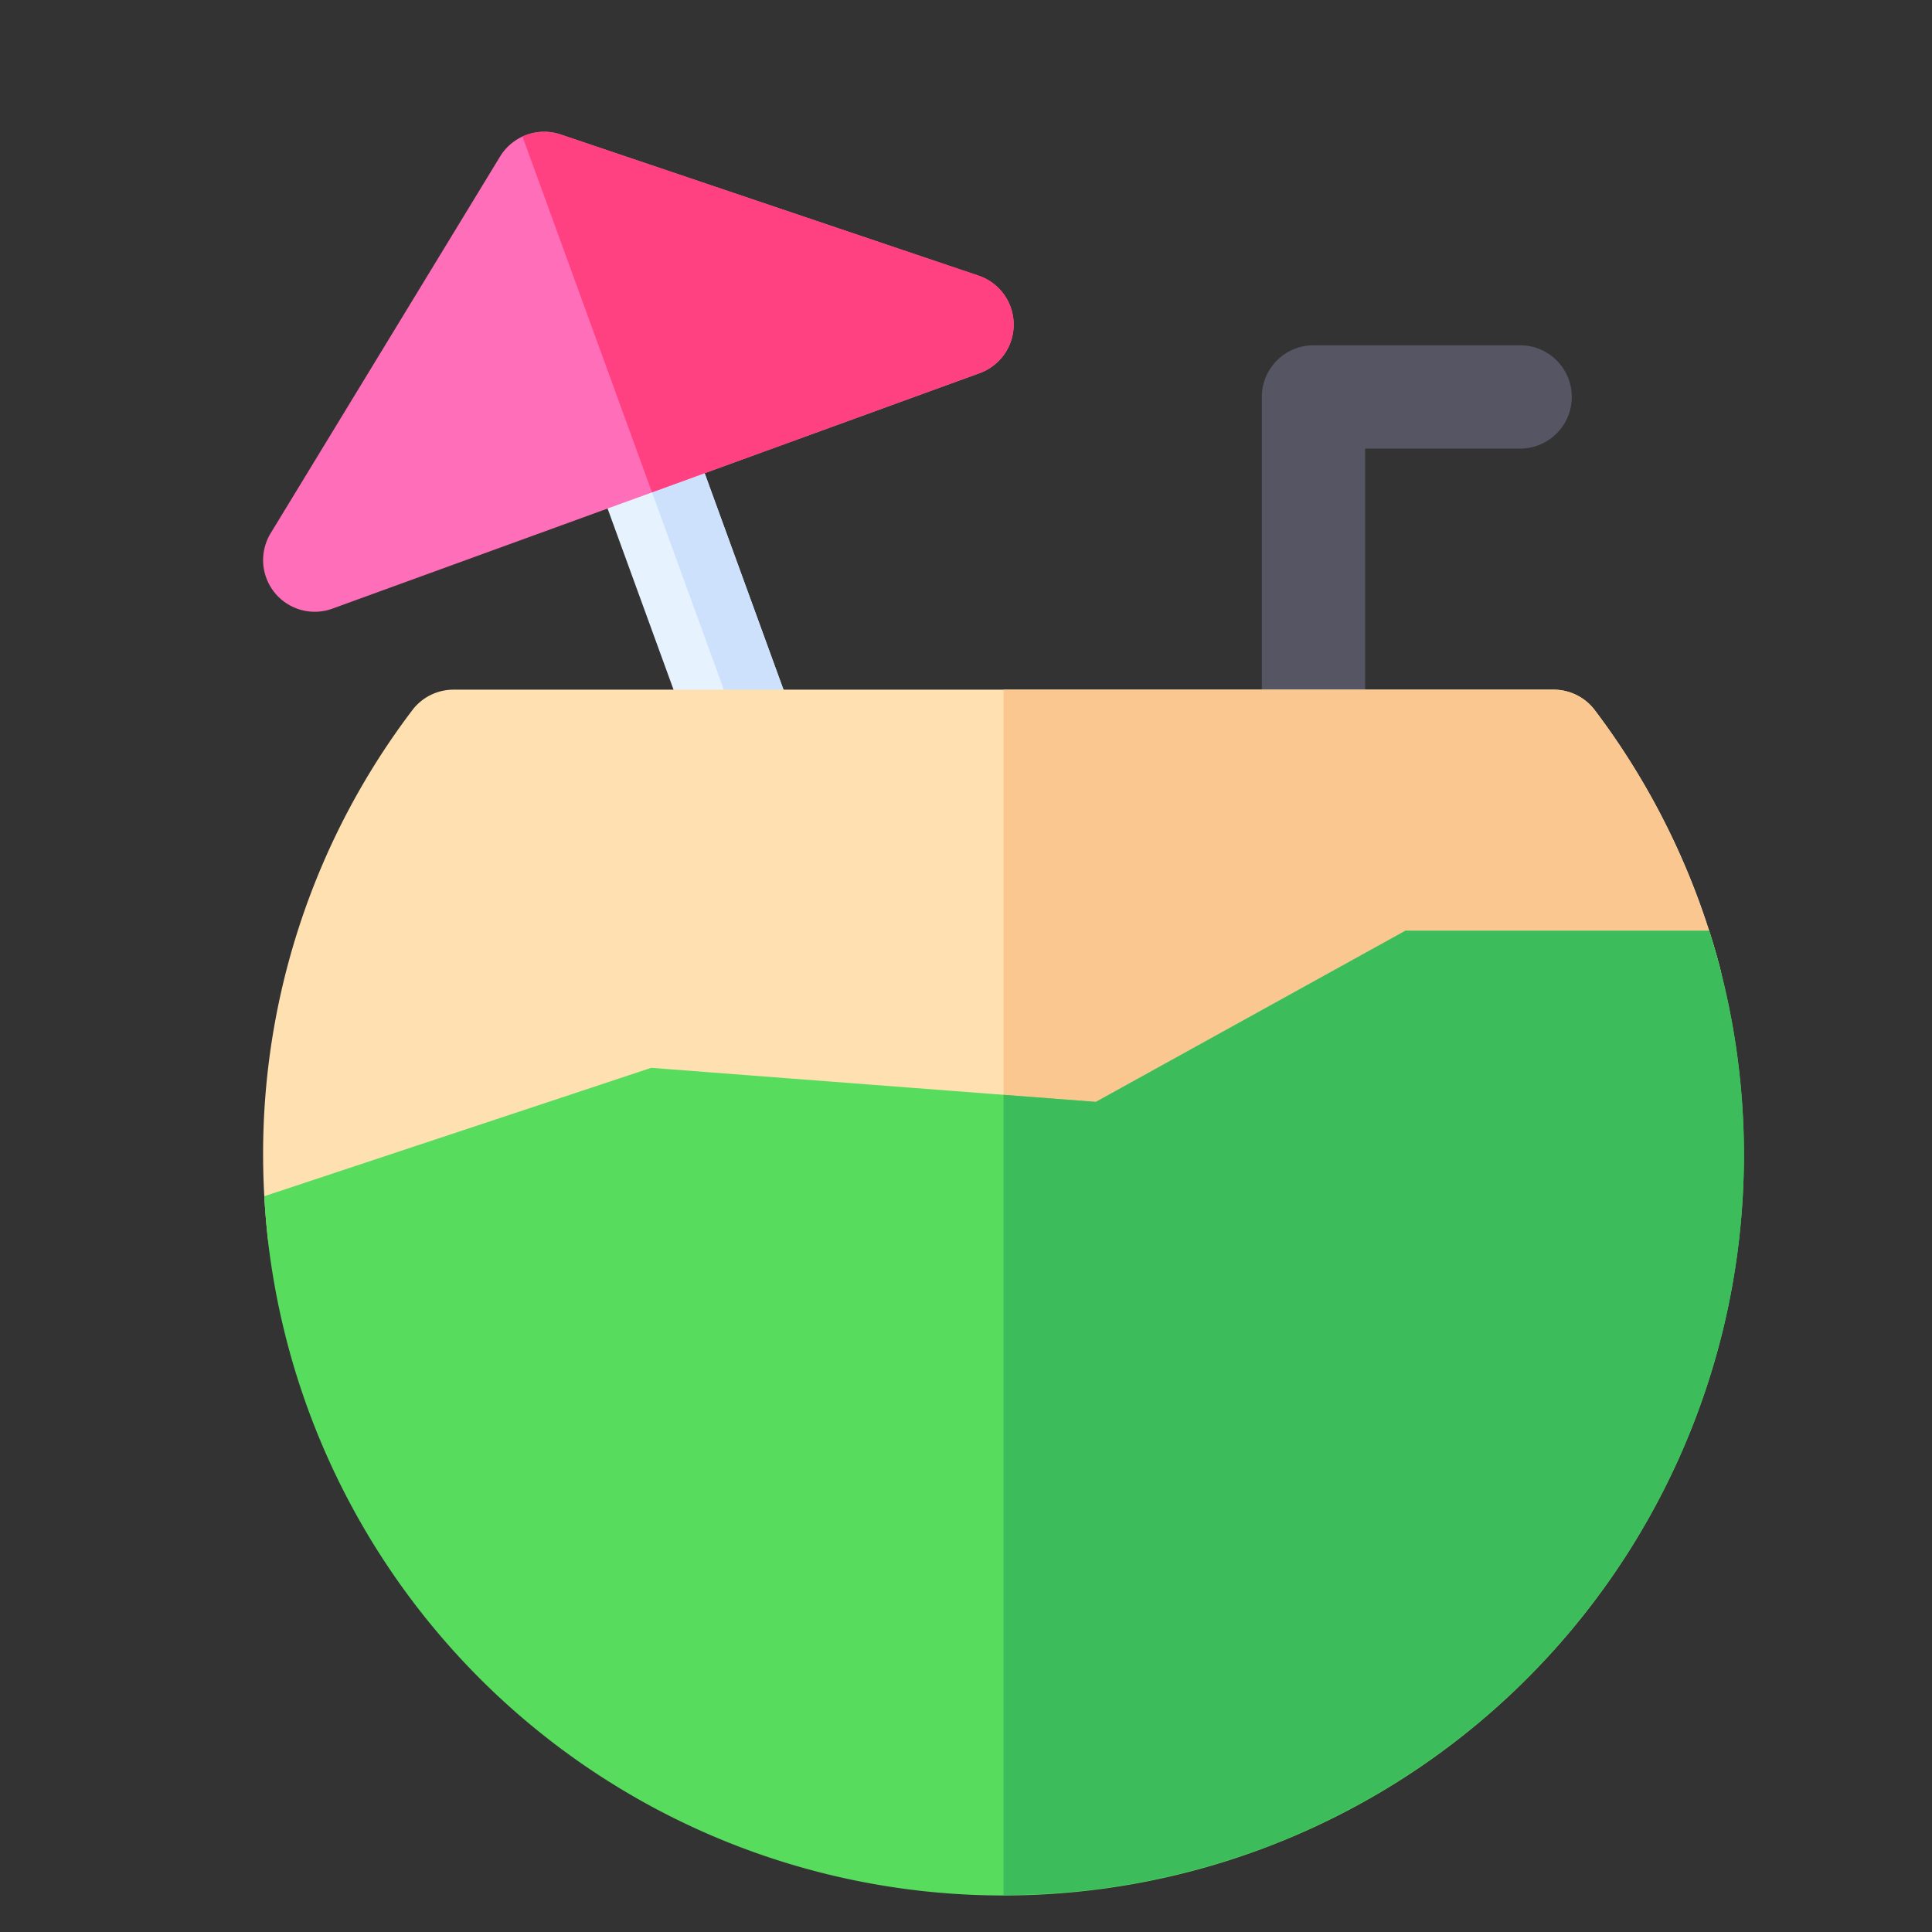
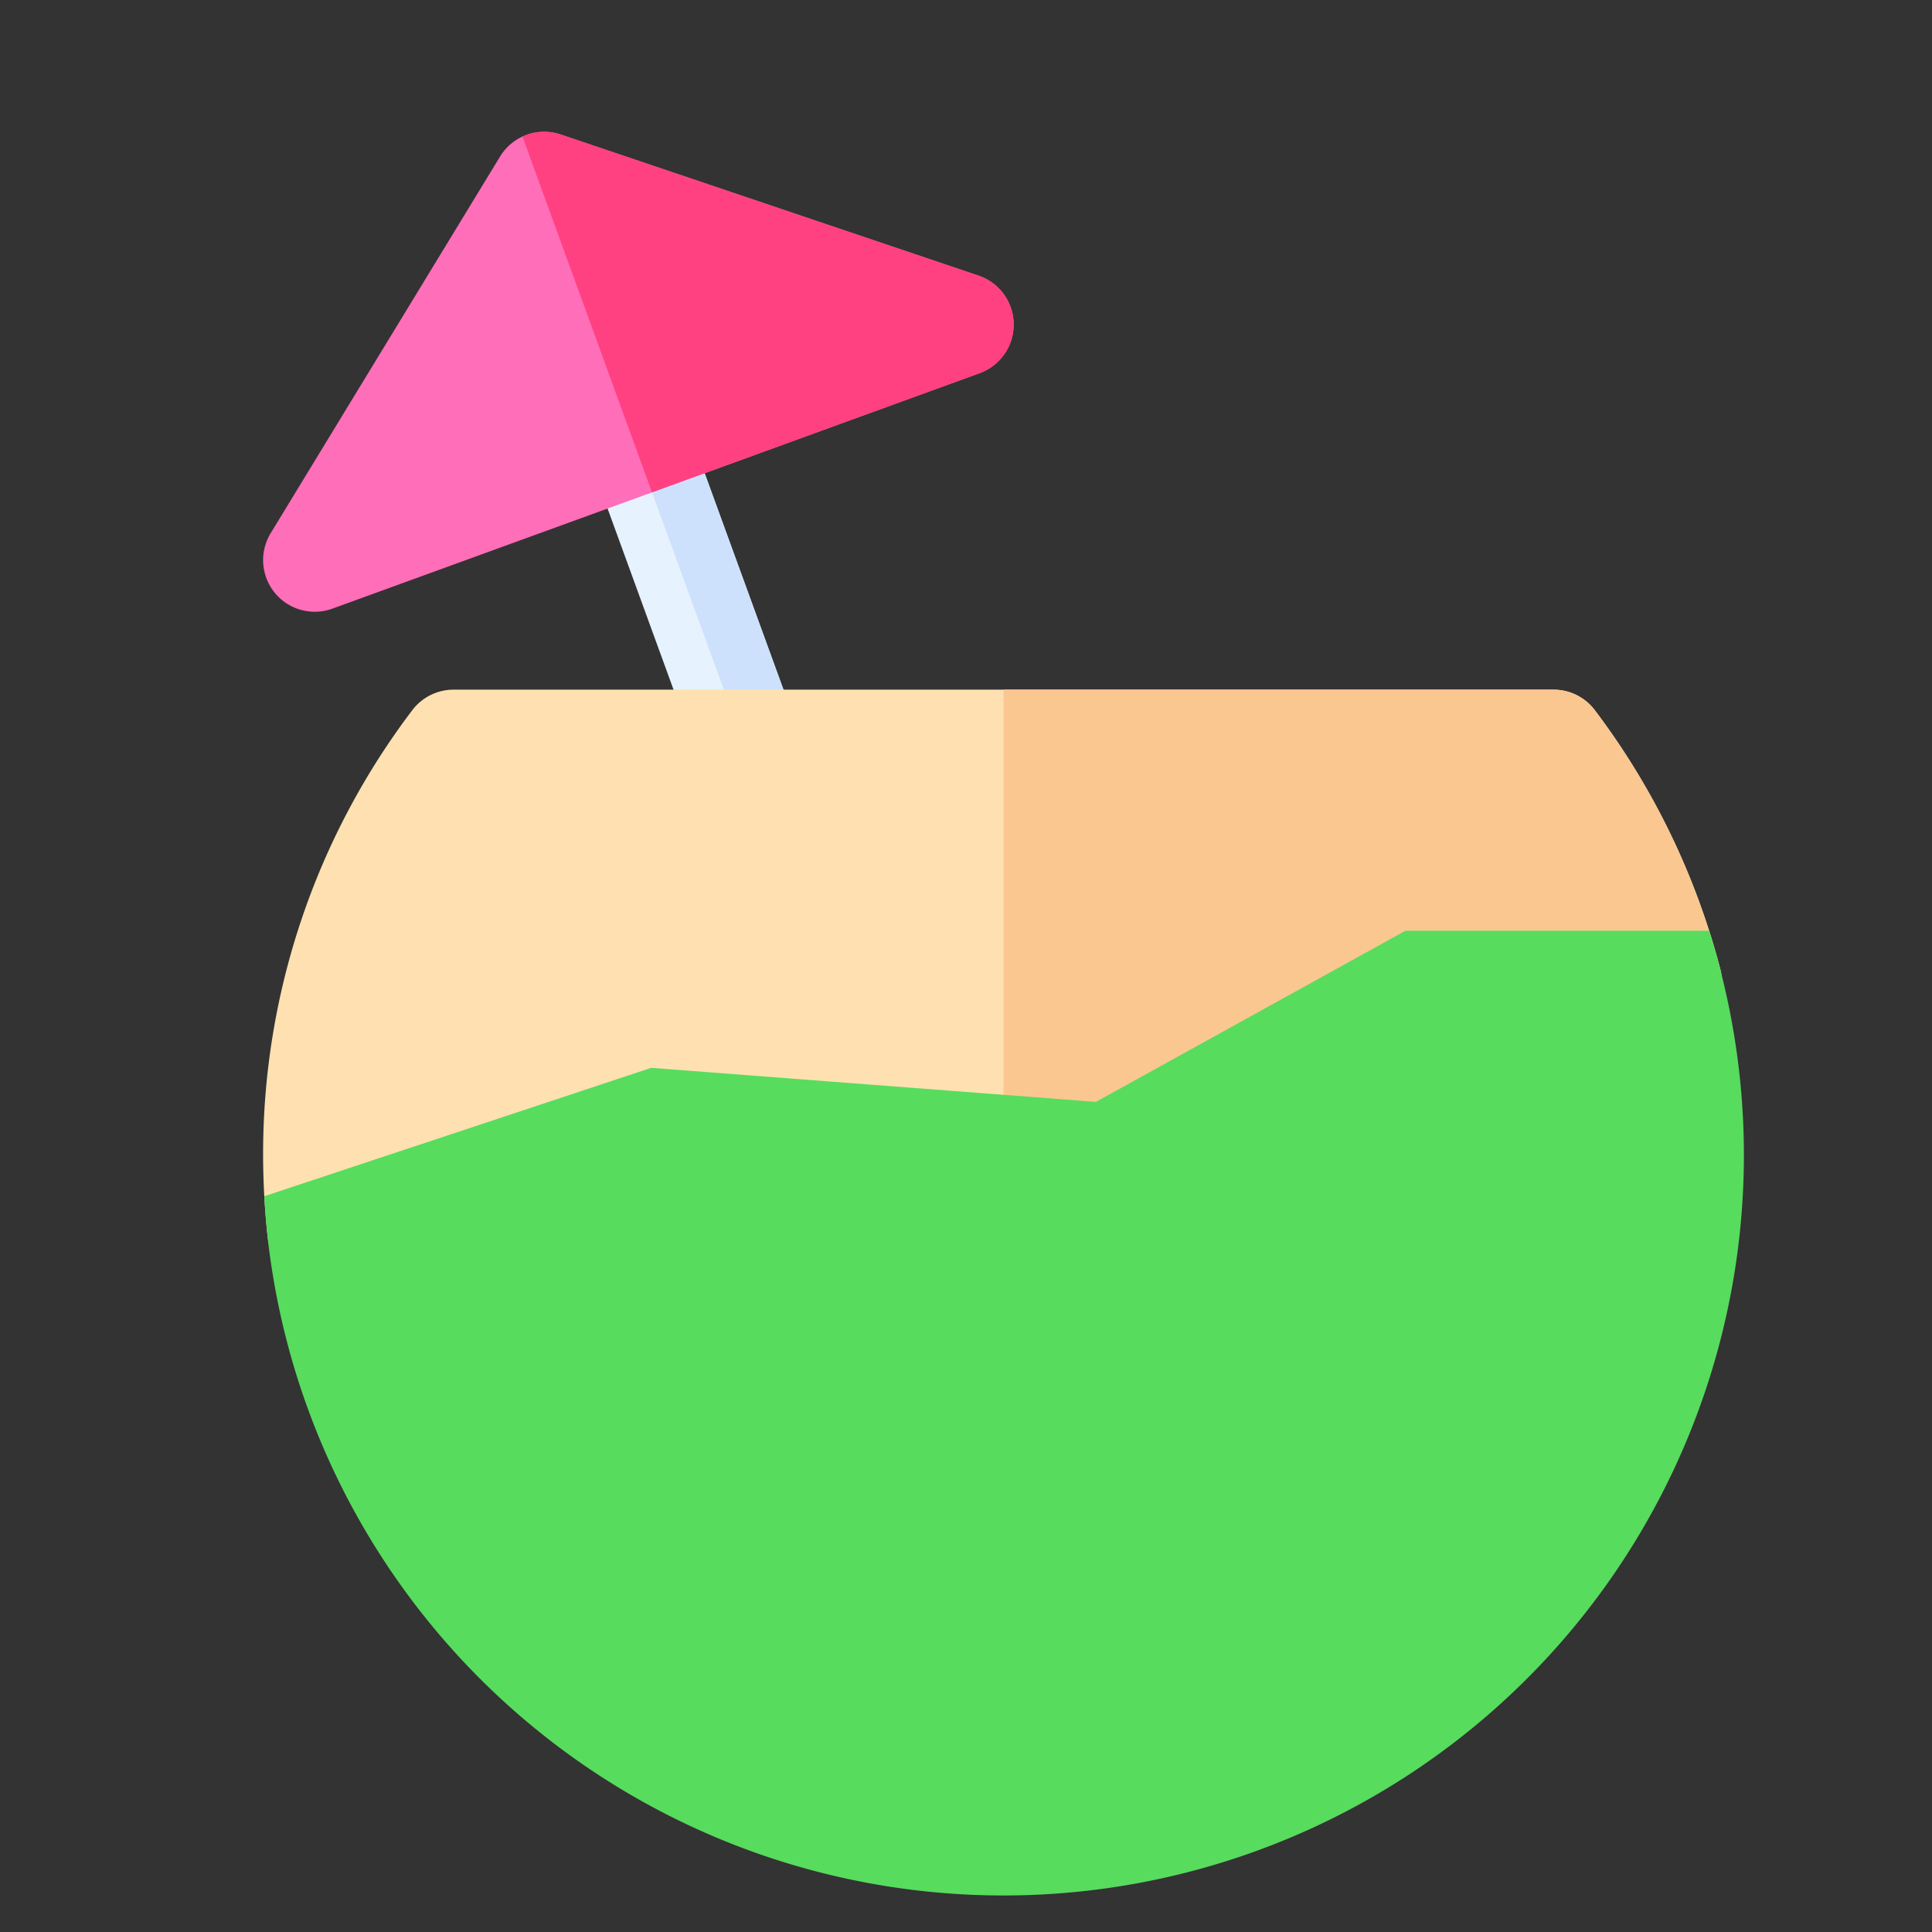
<svg xmlns="http://www.w3.org/2000/svg" viewBox="0 0 561 561">
  <rect x="0" y="0" width="561" height="561" fill="#333333" stroke="none" />
  <path d="M136.7,9.87l59,162a15,15,0,1,1-28.19,10.26l-59-162Z" transform="translate(35.4 38.26)" fill="#e6f2fe" />
  <path d="M186.7,191.1a15,15,0,0,0,9-19.23l-59-162-15.28,5.56,64.08,176c.4-.11.8-.23,1.2-.37Z" transform="translate(35.4 38.26)" fill="#cde1fc" />
  <path d="M56,139.38a15,15,0,0,1-12.81-22.8L109.8,7.2A15,15,0,0,1,127.41.79l121.33,41a15,15,0,0,1,.33,28.31L61.13,138.47A15,15,0,0,1,56,139.38Z" transform="translate(35.4 38.26)" fill="#ff6eb9" />
-   <path d="M346,192a15,15,0,0,1-15-15V77a15,15,0,0,1,15-15h60a15,15,0,0,1,0,30H361v85A15,15,0,0,1,346,192Z" transform="translate(35.4 38.26)" fill="#555564" />
  <path d="M248.74,41.76,127.41.79a15,15,0,0,0-11.1.6l37.6,103.31,95.16-34.63a15,15,0,0,0-.33-28.31Z" transform="translate(35.4 38.26)" fill="#ff4182" />
  <path d="M57.28,334.61a15,15,0,0,1-14.91-13.33A218.36,218.36,0,0,1,41,297,213,213,0,0,1,84.29,168a15,15,0,0,1,12-6H415.73a15,15,0,0,1,12,6,214.11,214.11,0,0,1,36.42,75.24A15,15,0,0,1,449.62,262H380.44l-87,48.13A15.07,15.07,0,0,1,285,312l-127.6-9.77L62,333.84a15,15,0,0,1-4.72.77Z" transform="translate(35.4 38.26)" fill="#ffe1b1" />
  <path d="M427.71,168a15,15,0,0,0-12-6H256V309.74L285,312a15,15,0,0,0,8.4-1.83l87-48.13h69.18a15,15,0,0,0,14.52-18.77A214.35,214.35,0,0,0,427.71,168Z" transform="translate(35.4 38.26)" fill="#fac791" />
  <path d="M464.14,243.22q-1.47-5.67-3.26-11.22H372.7l-89.88,49.7-129.13-9.89L41.34,309.09q.34,6.09,1,12.19a215,215,0,1,0,421.77-78.06Z" transform="translate(35.4 38.26)" fill="#57dc5e" />
-   <path d="M471,297A215,215,0,0,1,256,512V279.65l26.82,2.05L372.7,232h88.18q1.78,5.55,3.26,11.22A214,214,0,0,1,471,297Z" transform="translate(35.4 38.26)" fill="#3dbc5b" />
</svg>